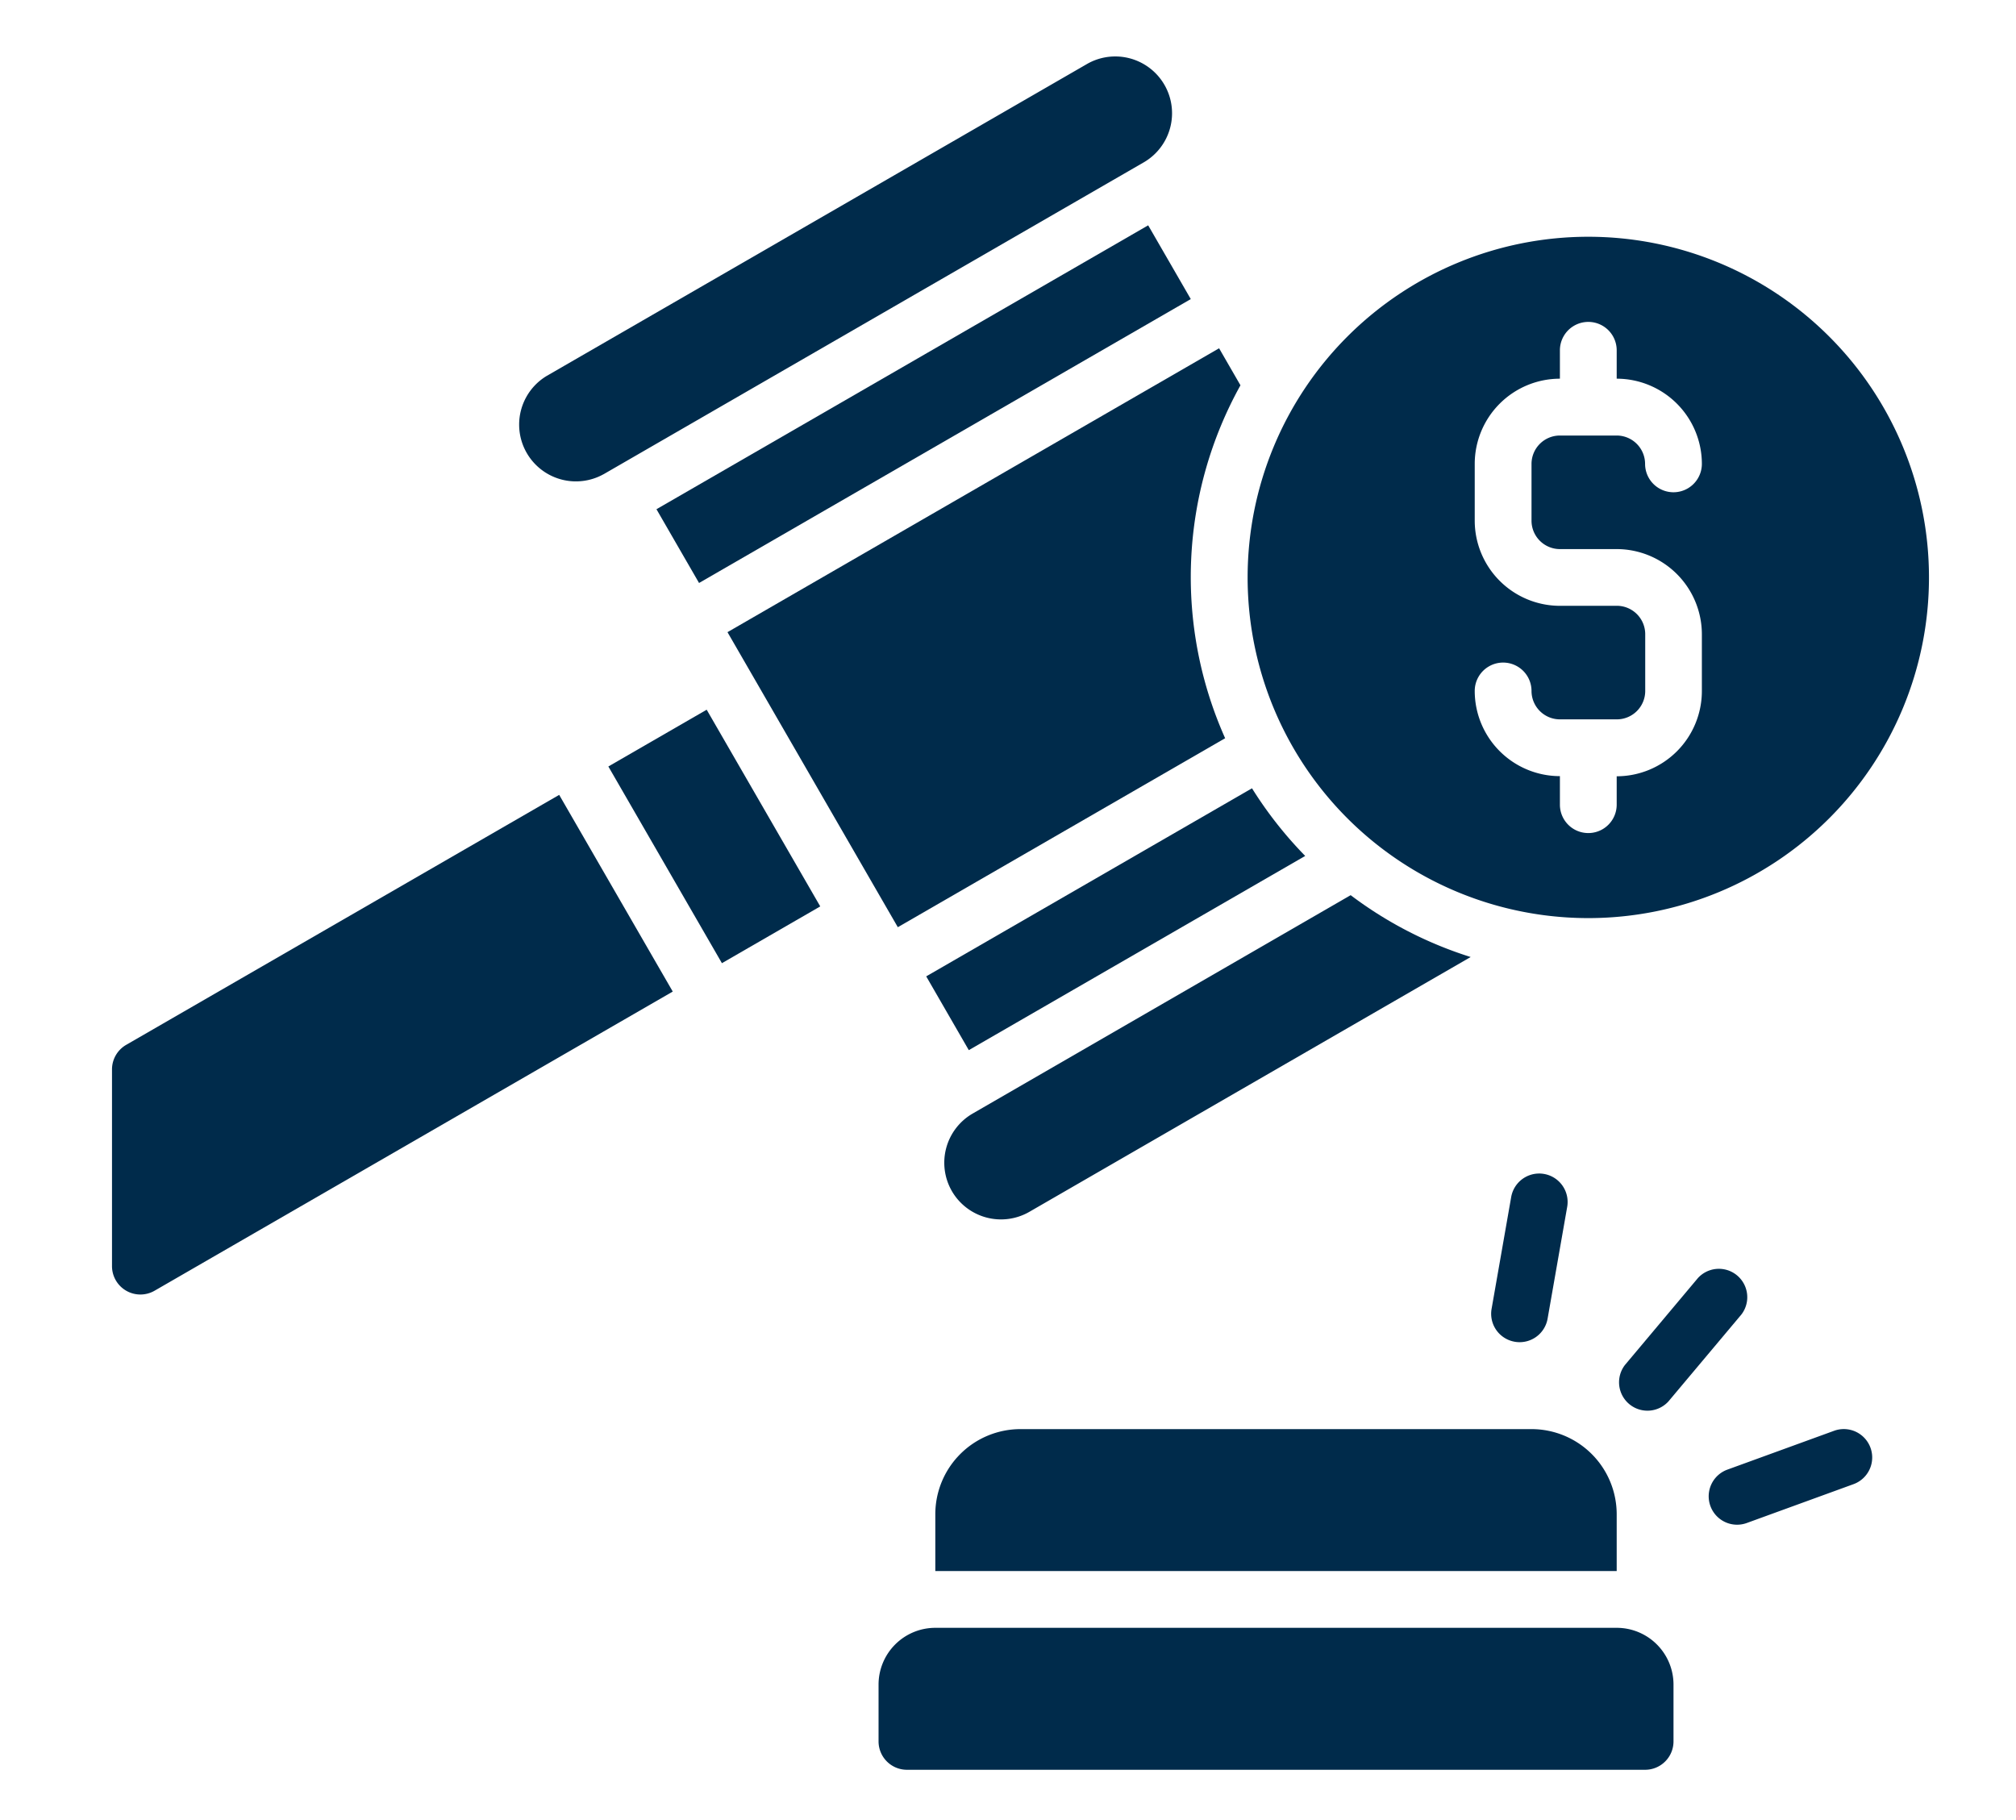
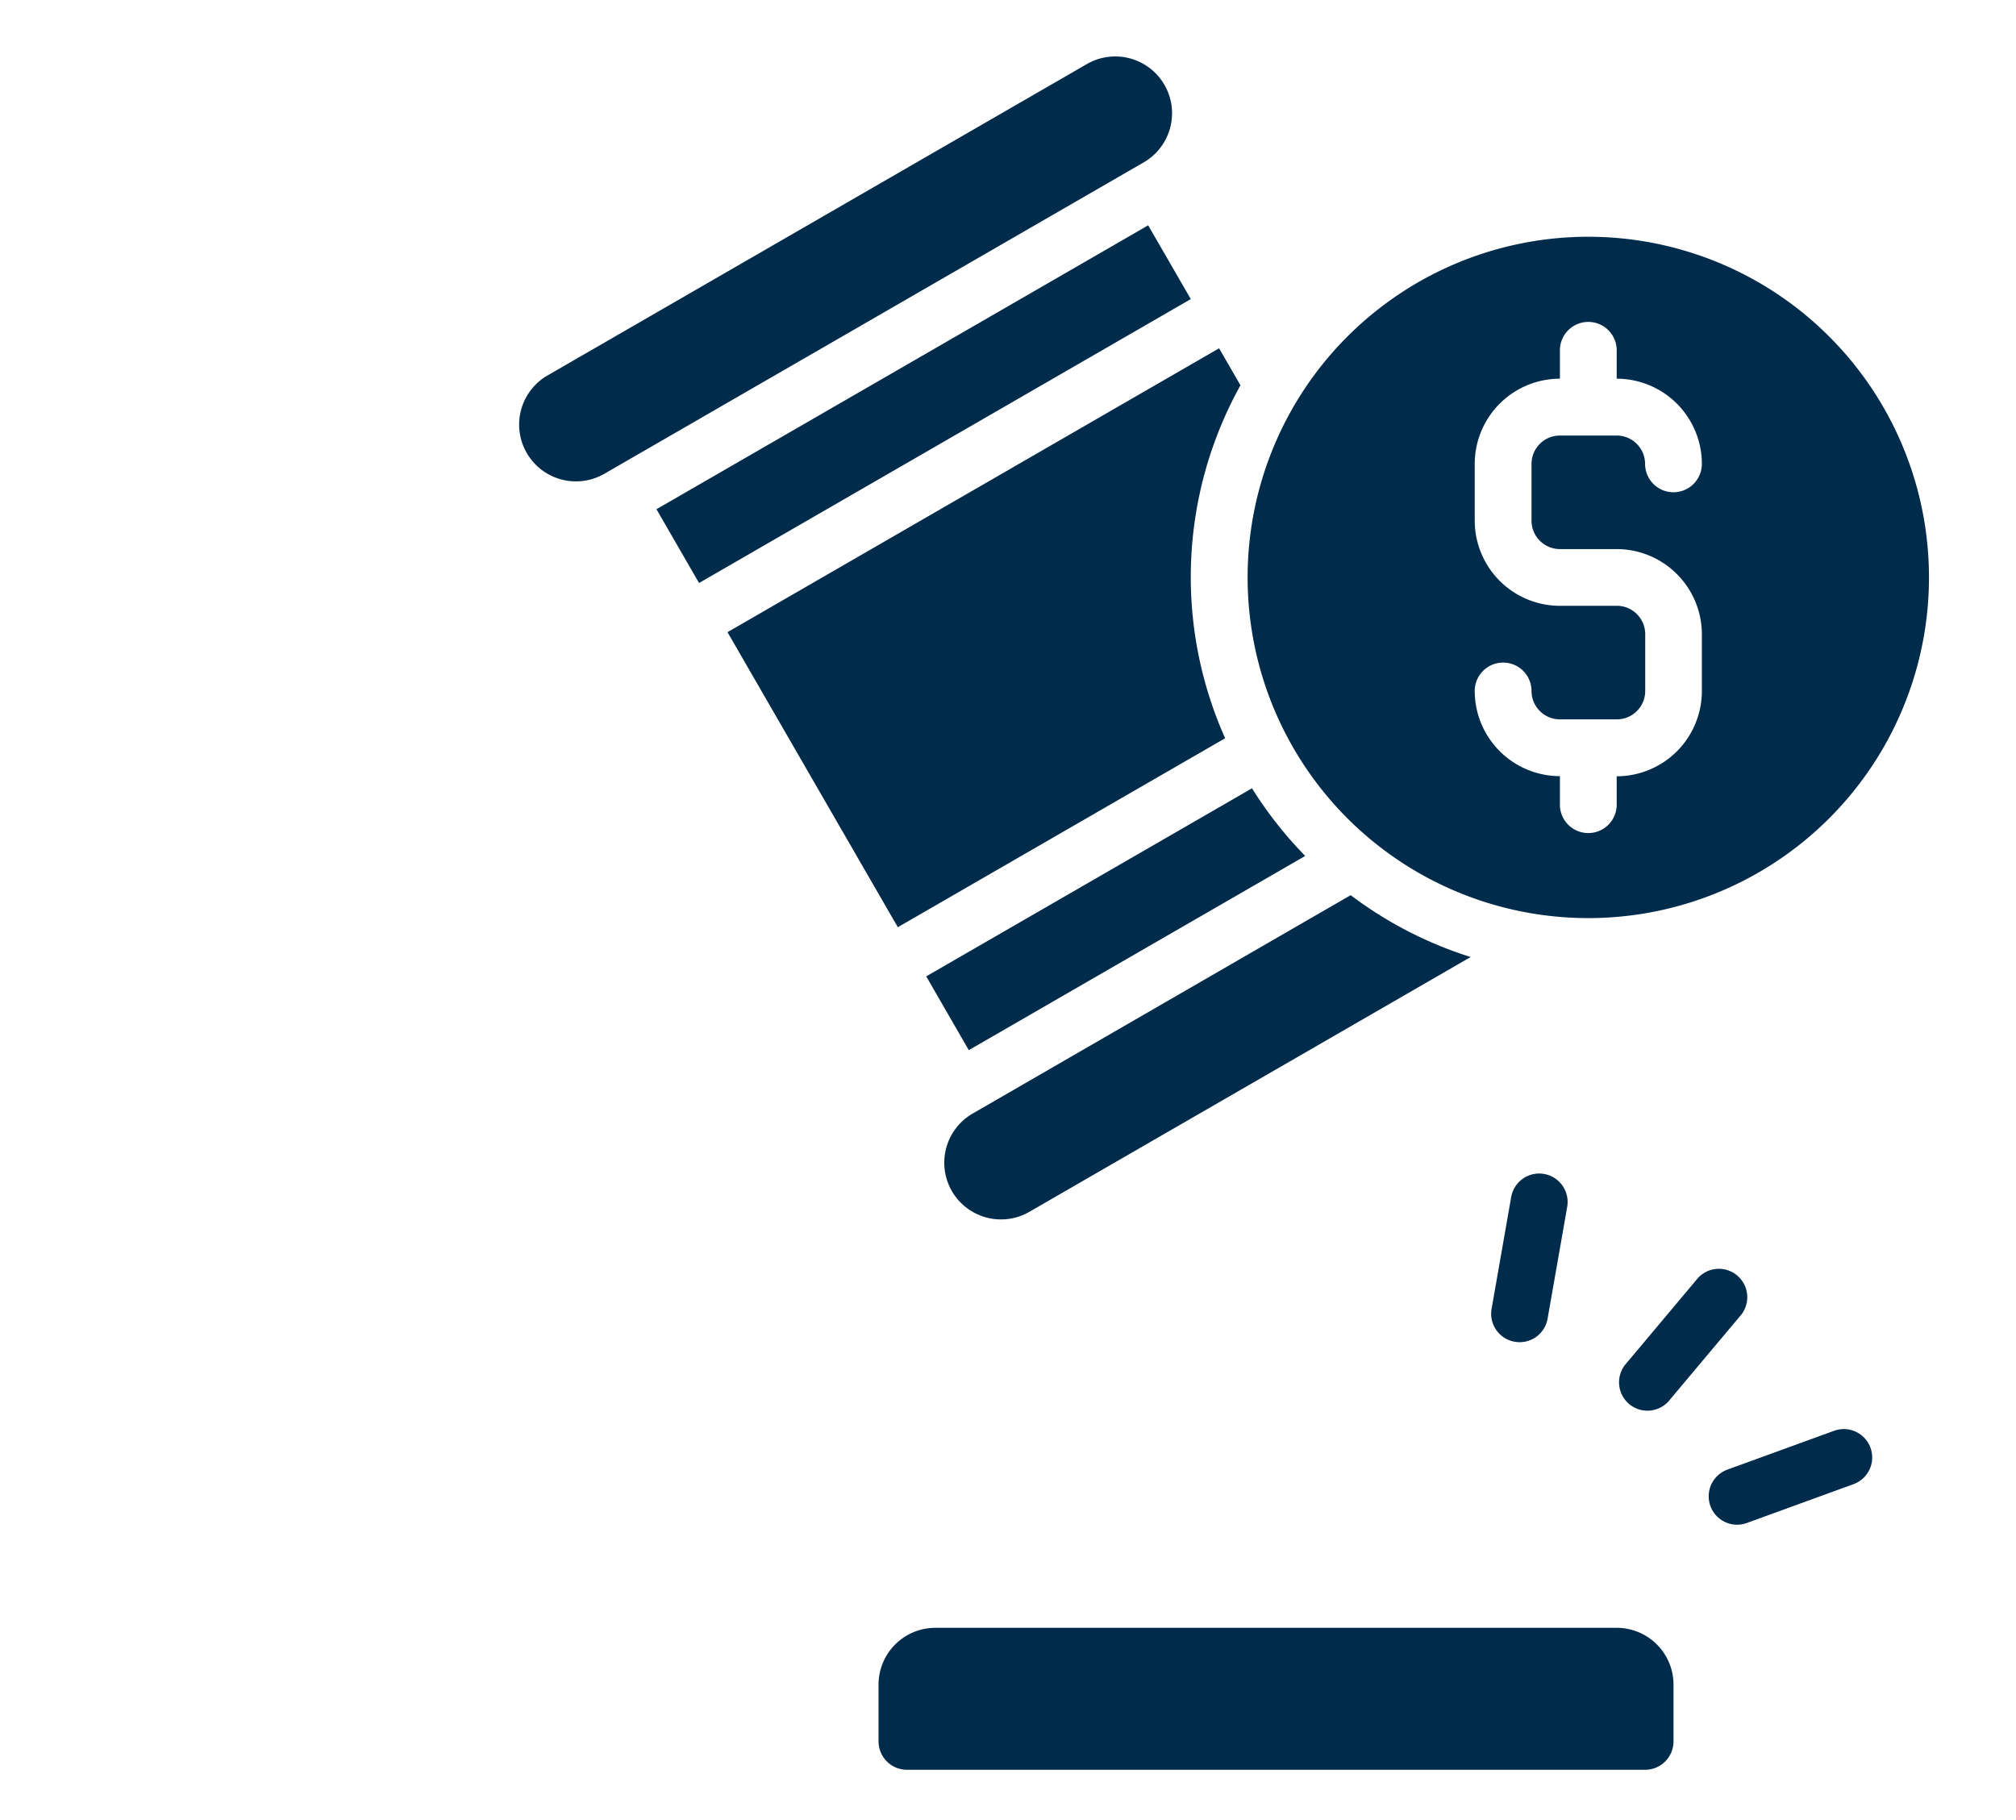
<svg xmlns="http://www.w3.org/2000/svg" width="72" height="65" viewBox="0 0 72 65">
  <defs>
    <clipPath id="clip-path">
      <rect id="Rectangle_3591" data-name="Rectangle 3591" width="72" height="65" transform="translate(-6022 1371)" fill="#fff" stroke="#707070" stroke-width="1" />
    </clipPath>
  </defs>
  <g id="CTA_icon_BidOpportunities" transform="translate(6022 -1371)" clip-path="url(#clip-path)">
    <g id="gavel" transform="translate(-6018 1371.366)">
      <path id="Path_50702" data-name="Path 50702" d="M17.355,16.572,36.673,5.418a2.028,2.028,0,0,0-2.028-3.512L15.327,13.059a2.028,2.028,0,0,0,2.028,3.512Z" transform="translate(0.2 0)" fill="#002b4b" />
      <path id="Path_50703" data-name="Path 50703" d="M0,0H20.279V3.042H0Z" transform="matrix(0.866, -0.5, 0.5, 0.866, 19.445, 17.821)" fill="#002b4b" />
      <path id="Path_50704" data-name="Path 50704" d="M55.9,44.685l-2.608,3.107a1.014,1.014,0,0,0,1.554,1.3l2.608-3.107a1.014,1.014,0,0,0-1.554-1.3Z" transform="translate(0.74 0.595)" fill="#002b4b" />
      <path id="Path_50705" data-name="Path 50705" d="M49.419,47.006a1.014,1.014,0,0,0,1.174-.823l.7-3.994a1.014,1.014,0,0,0-2-.352l-.7,3.994a1.014,1.014,0,0,0,.822,1.174Z" transform="translate(0.678 0.549)" fill="#002b4b" />
      <path id="Path_50706" data-name="Path 50706" d="M60.719,50.06l-3.811,1.387a1.014,1.014,0,1,0,.694,1.906l3.811-1.387a1.014,1.014,0,1,0-.694-1.906Z" transform="translate(0.784 0.675)" fill="#002b4b" />
-       <path id="Path_50707" data-name="Path 50707" d="M53.335,53.042A3.042,3.042,0,0,0,50.293,50H32.042A3.042,3.042,0,0,0,29,53.042V55.07H53.335Z" transform="translate(0.404 0.675)" fill="#002b4b" />
      <path id="Path_50708" data-name="Path 50708" d="M53.363,57H29.028A2.028,2.028,0,0,0,27,59.028v2.028a1.014,1.014,0,0,0,1.014,1.014H54.377a1.014,1.014,0,0,0,1.014-1.014V59.028A2.028,2.028,0,0,0,53.363,57Z" transform="translate(0.377 0.772)" fill="#002b4b" />
      <path id="Path_50709" data-name="Path 50709" d="M29.585,41.76a2.028,2.028,0,0,0,2.77.742l15.76-9.1a14.144,14.144,0,0,1-4.286-2.209l-13.5,7.8a2.028,2.028,0,0,0-.742,2.77Z" transform="translate(0.409 0.412)" fill="#002b4b" />
      <path id="Path_50710" data-name="Path 50710" d="M27.763,32.605l11.69-6.749A14.109,14.109,0,0,1,40,13.251l-.763-1.322L21.68,22.068Z" transform="translate(0.302 0.144)" fill="#002b4b" />
      <path id="Path_50711" data-name="Path 50711" d="M28.679,34.145,30.2,36.78l12.014-6.936a14.274,14.274,0,0,1-1.9-2.416Z" transform="translate(0.4 0.36)" fill="#002b4b" />
      <path id="Path_50712" data-name="Path 50712" d="M52.167,32.335A12.167,12.167,0,1,0,40,20.167,12.167,12.167,0,0,0,52.167,32.335Zm1.014-11.153H51.153a3.045,3.045,0,0,1-3.042-3.042V16.112a3.045,3.045,0,0,1,3.042-3.042V12.056a1.014,1.014,0,0,1,2.028,0V13.07a3.045,3.045,0,0,1,3.042,3.042,1.014,1.014,0,1,1-2.028,0A1.015,1.015,0,0,0,53.181,15.1H51.153a1.015,1.015,0,0,0-1.014,1.014v2.028a1.015,1.015,0,0,0,1.014,1.014h2.028A3.045,3.045,0,0,1,56.223,22.2v2.028a3.045,3.045,0,0,1-3.042,3.042v1.014a1.014,1.014,0,0,1-2.028,0V27.265a3.045,3.045,0,0,1-3.042-3.042,1.014,1.014,0,0,1,2.028,0,1.015,1.015,0,0,0,1.014,1.014h2.028A1.015,1.015,0,0,0,54.2,24.223V22.2A1.015,1.015,0,0,0,53.181,21.181Z" transform="translate(0.558 0.089)" fill="#002b4b" />
-       <path id="Path_50713" data-name="Path 50713" d="M0,0H4.055V8.112H0Z" transform="matrix(0.866, -0.5, 0.5, 0.866, 17.727, 27.009)" fill="#002b4b" />
-       <path id="Path_50714" data-name="Path 50714" d="M.507,36.588A1.014,1.014,0,0,0,0,37.466v7.025a1.014,1.014,0,0,0,1.521.878L20.027,34.685,15.971,27.66Z" transform="translate(0 0.363)" fill="#002b4b" />
    </g>
  </g>
</svg>